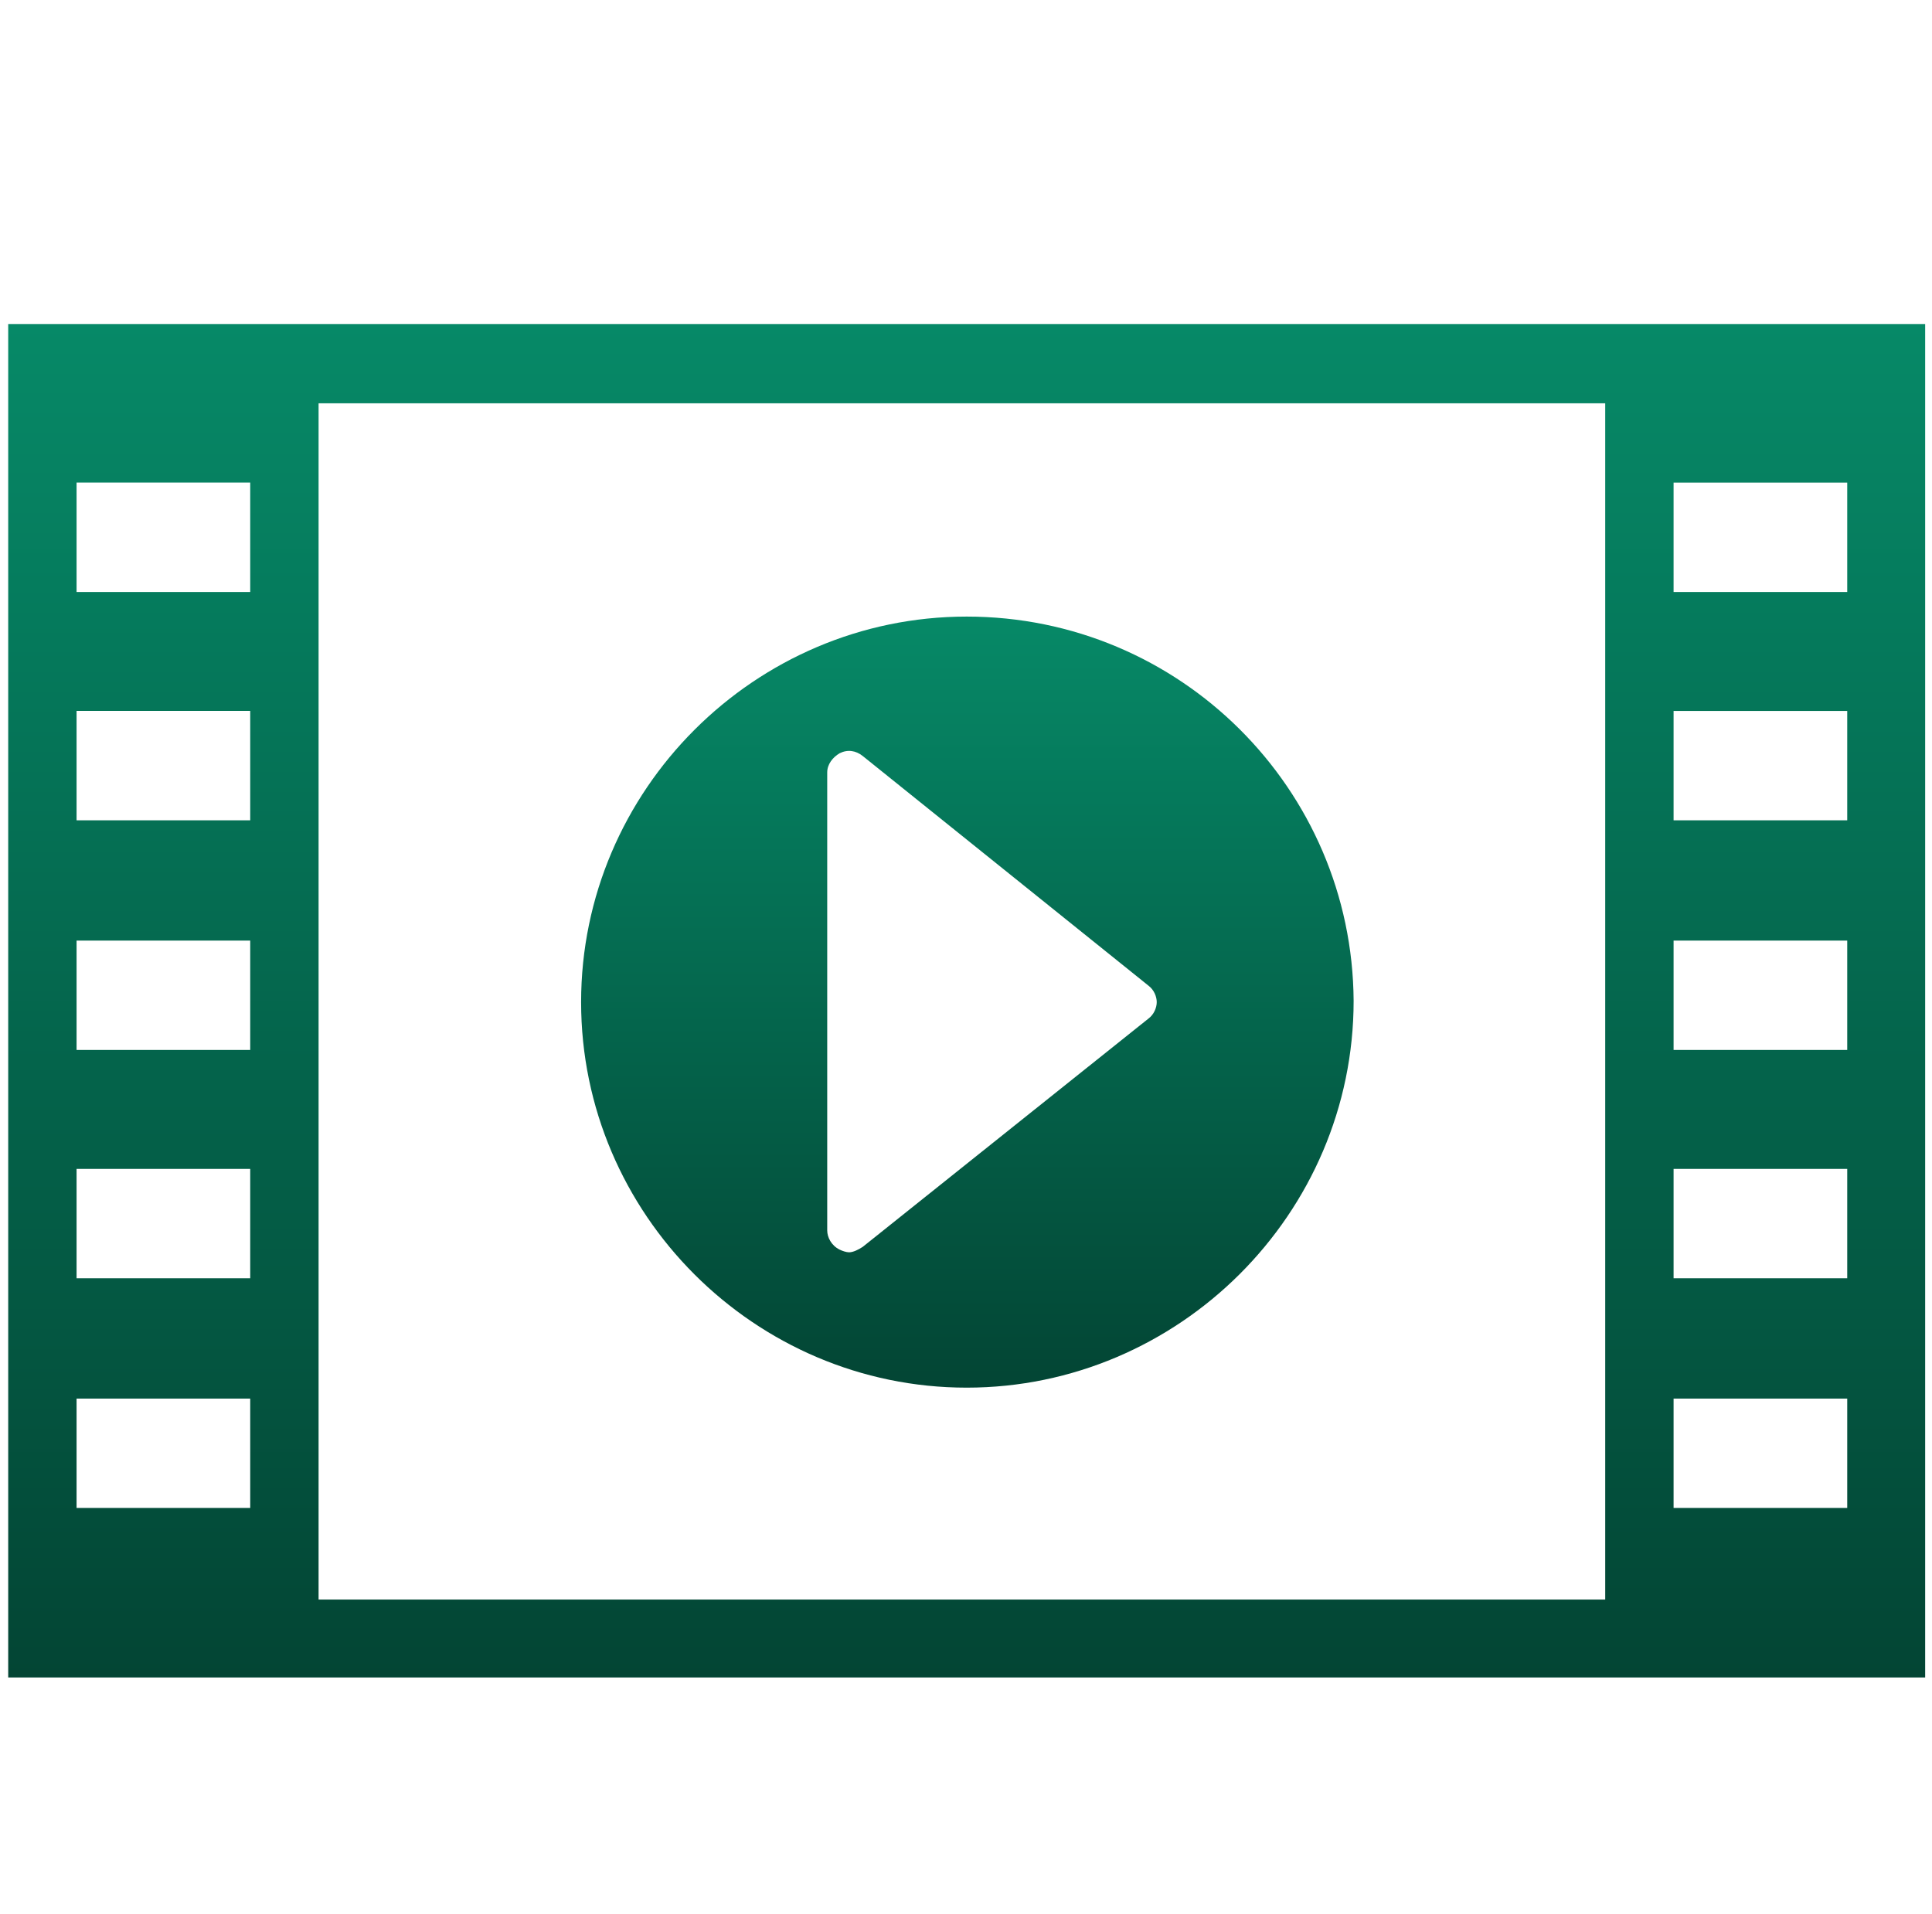
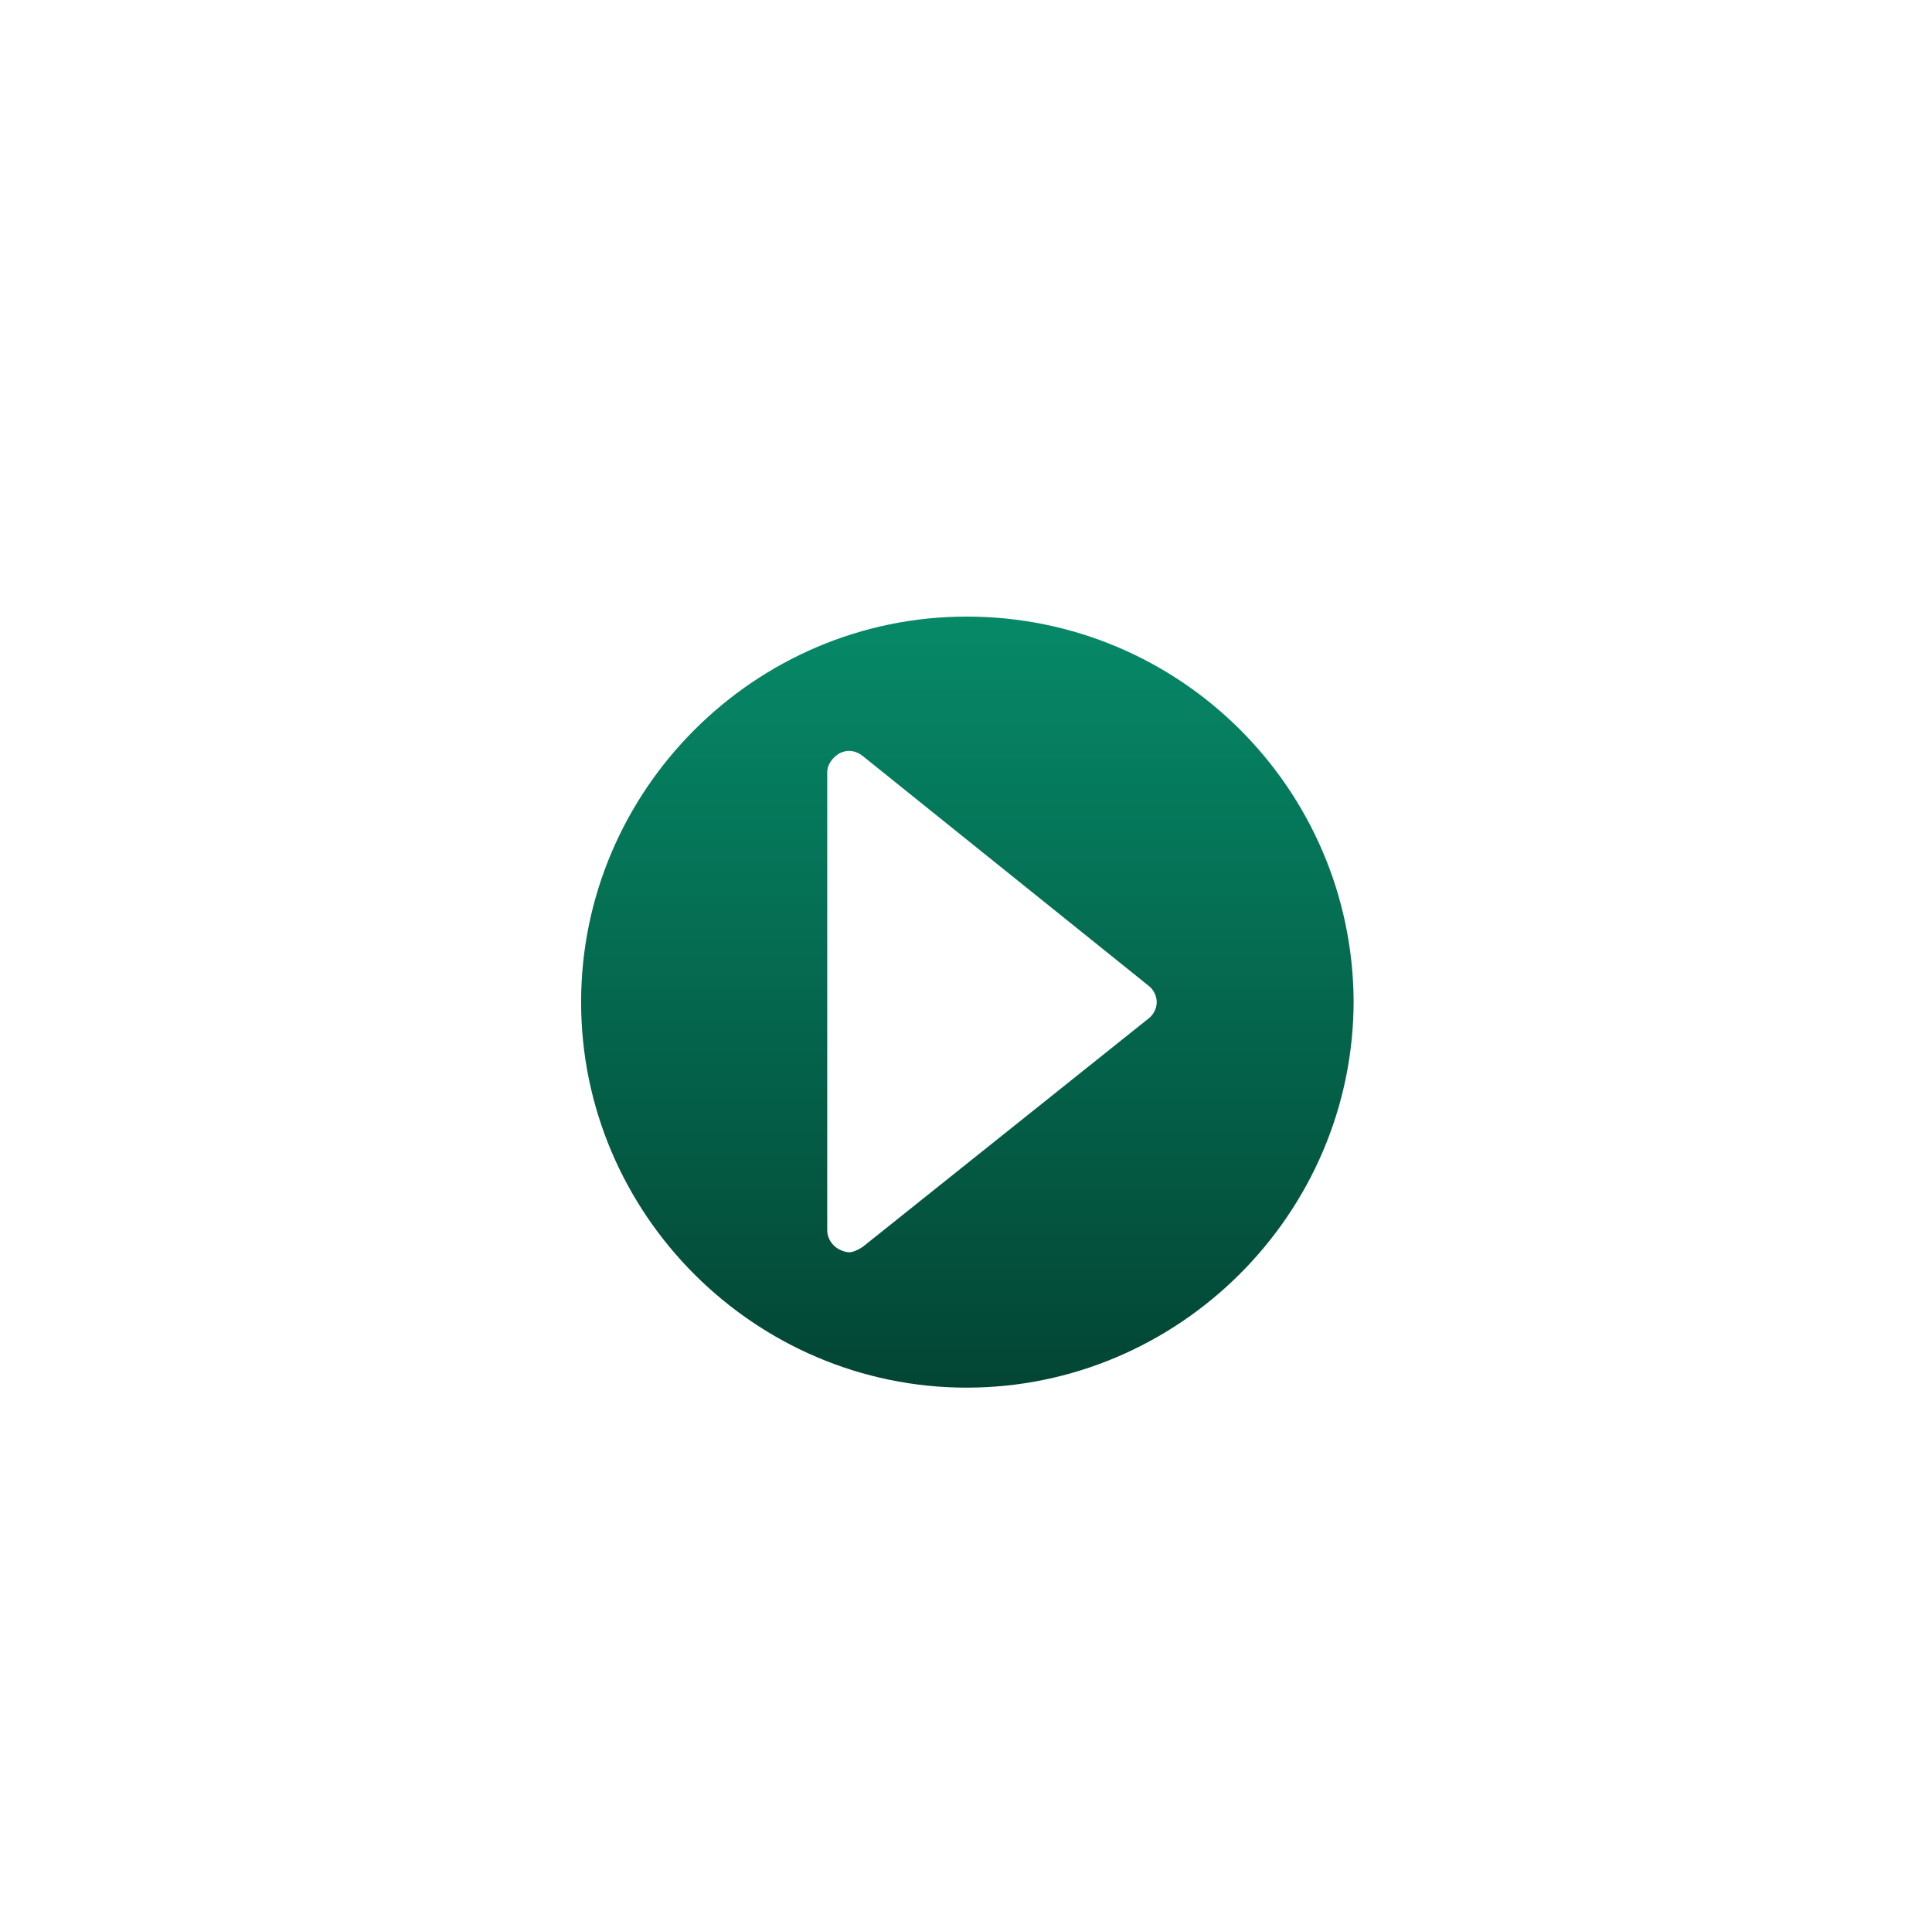
<svg xmlns="http://www.w3.org/2000/svg" id="_レイヤー_1" data-name=" レイヤー 1" width="141.3" height="140" viewBox="0 0 141.3 140">
  <defs>
    <style>
      .cls-1 {
        fill: url(#_名称未設定グラデーション_2);
      }

      .cls-1, .cls-2 {
        stroke-width: 0px;
      }

      .cls-2 {
        fill: url(#_名称未設定グラデーション);
      }
    </style>
    <linearGradient id="_名称未設定グラデーション" data-name="名称未設定グラデーション" x1="70.75" y1="431.5" x2="70.75" y2="375.1" gradientTransform="translate(0 -330)" gradientUnits="userSpaceOnUse">
      <stop offset="0" stop-color="#034534" />
      <stop offset="1" stop-color="#068967" />
    </linearGradient>
    <linearGradient id="_名称未設定グラデーション_2" data-name="名称未設定グラデーション 2" x1="70.7" y1="452.7" x2="70.7" y2="353.7" gradientTransform="translate(0 -330)" gradientUnits="userSpaceOnUse">
      <stop offset="0" stop-color="#034534" />
      <stop offset="1" stop-color="#068967" />
    </linearGradient>
  </defs>
  <path class="cls-2" d="m70.7,45.1c-15.5,0-28.2,12.7-28.2,28.2s12.7,28.2,28.2,28.2,28.3-12.7,28.3-28.3c-.1-15.5-12.7-28.1-28.3-28.1Zm13.3,29.4l-20.9,16.7c-.3.2-.7.4-1,.4-.2,0-.5-.1-.7-.2-.6-.3-.9-.9-.9-1.4v-33.5c0-.6.4-1.1.9-1.4.6-.3,1.2-.2,1.7.2l20.9,16.8c.4.3.6.8.6,1.2s-.2.9-.6,1.2Z" />
-   <path class="cls-1" d="m.6,23.7v99h140.2V23.7s-140.2,0-140.2,0Zm17.7,86.6H5.6v-8h12.7v8Zm0-16.8H5.6v-8h12.7v8Zm0-16.7H5.6v-8h12.7v8Zm0-16.8H5.6v-8h12.7v8Zm0-16.7H5.6v-8h12.7v8Zm99.1,73.7H23.3V29.5h94.1s0,87.5,0,87.5Zm17.7-6.7h-12.7v-8h12.7v8Zm0-16.8h-12.7v-8h12.7v8Zm0-16.7h-12.7v-8h12.7v8Zm0-16.8h-12.7v-8h12.7v8Zm0-16.7h-12.7v-8h12.7v8Z" />
</svg>